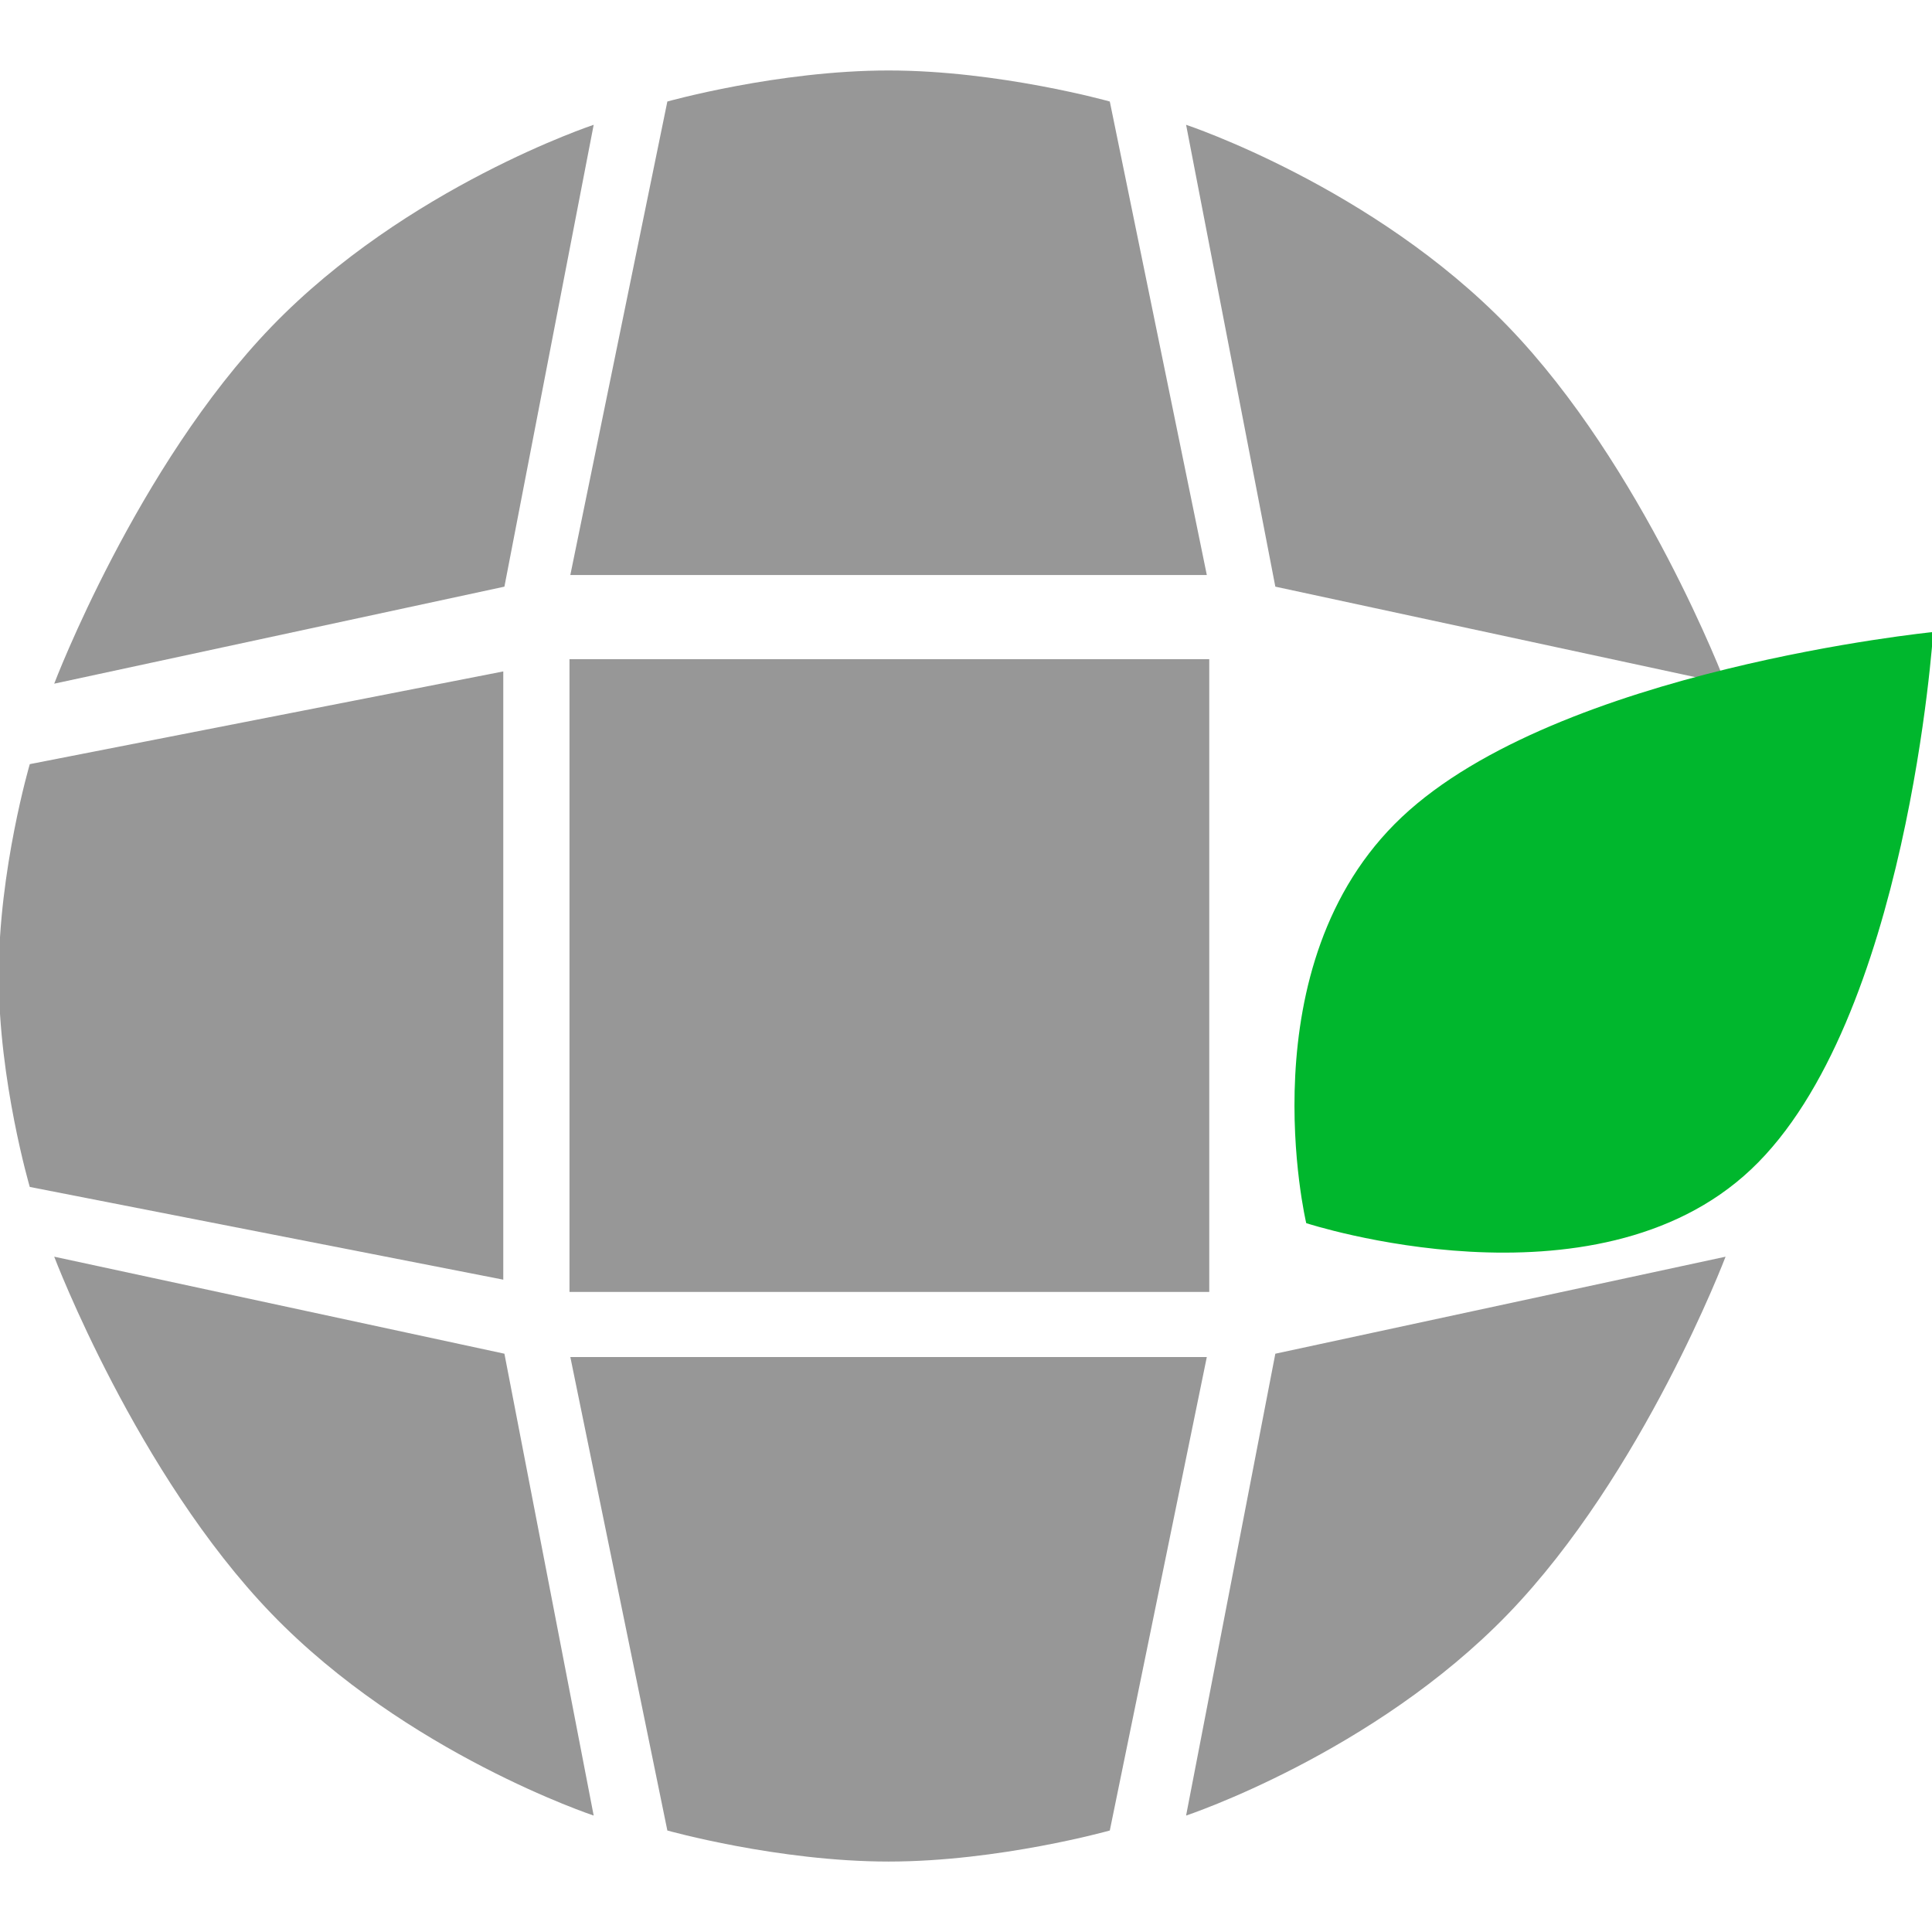
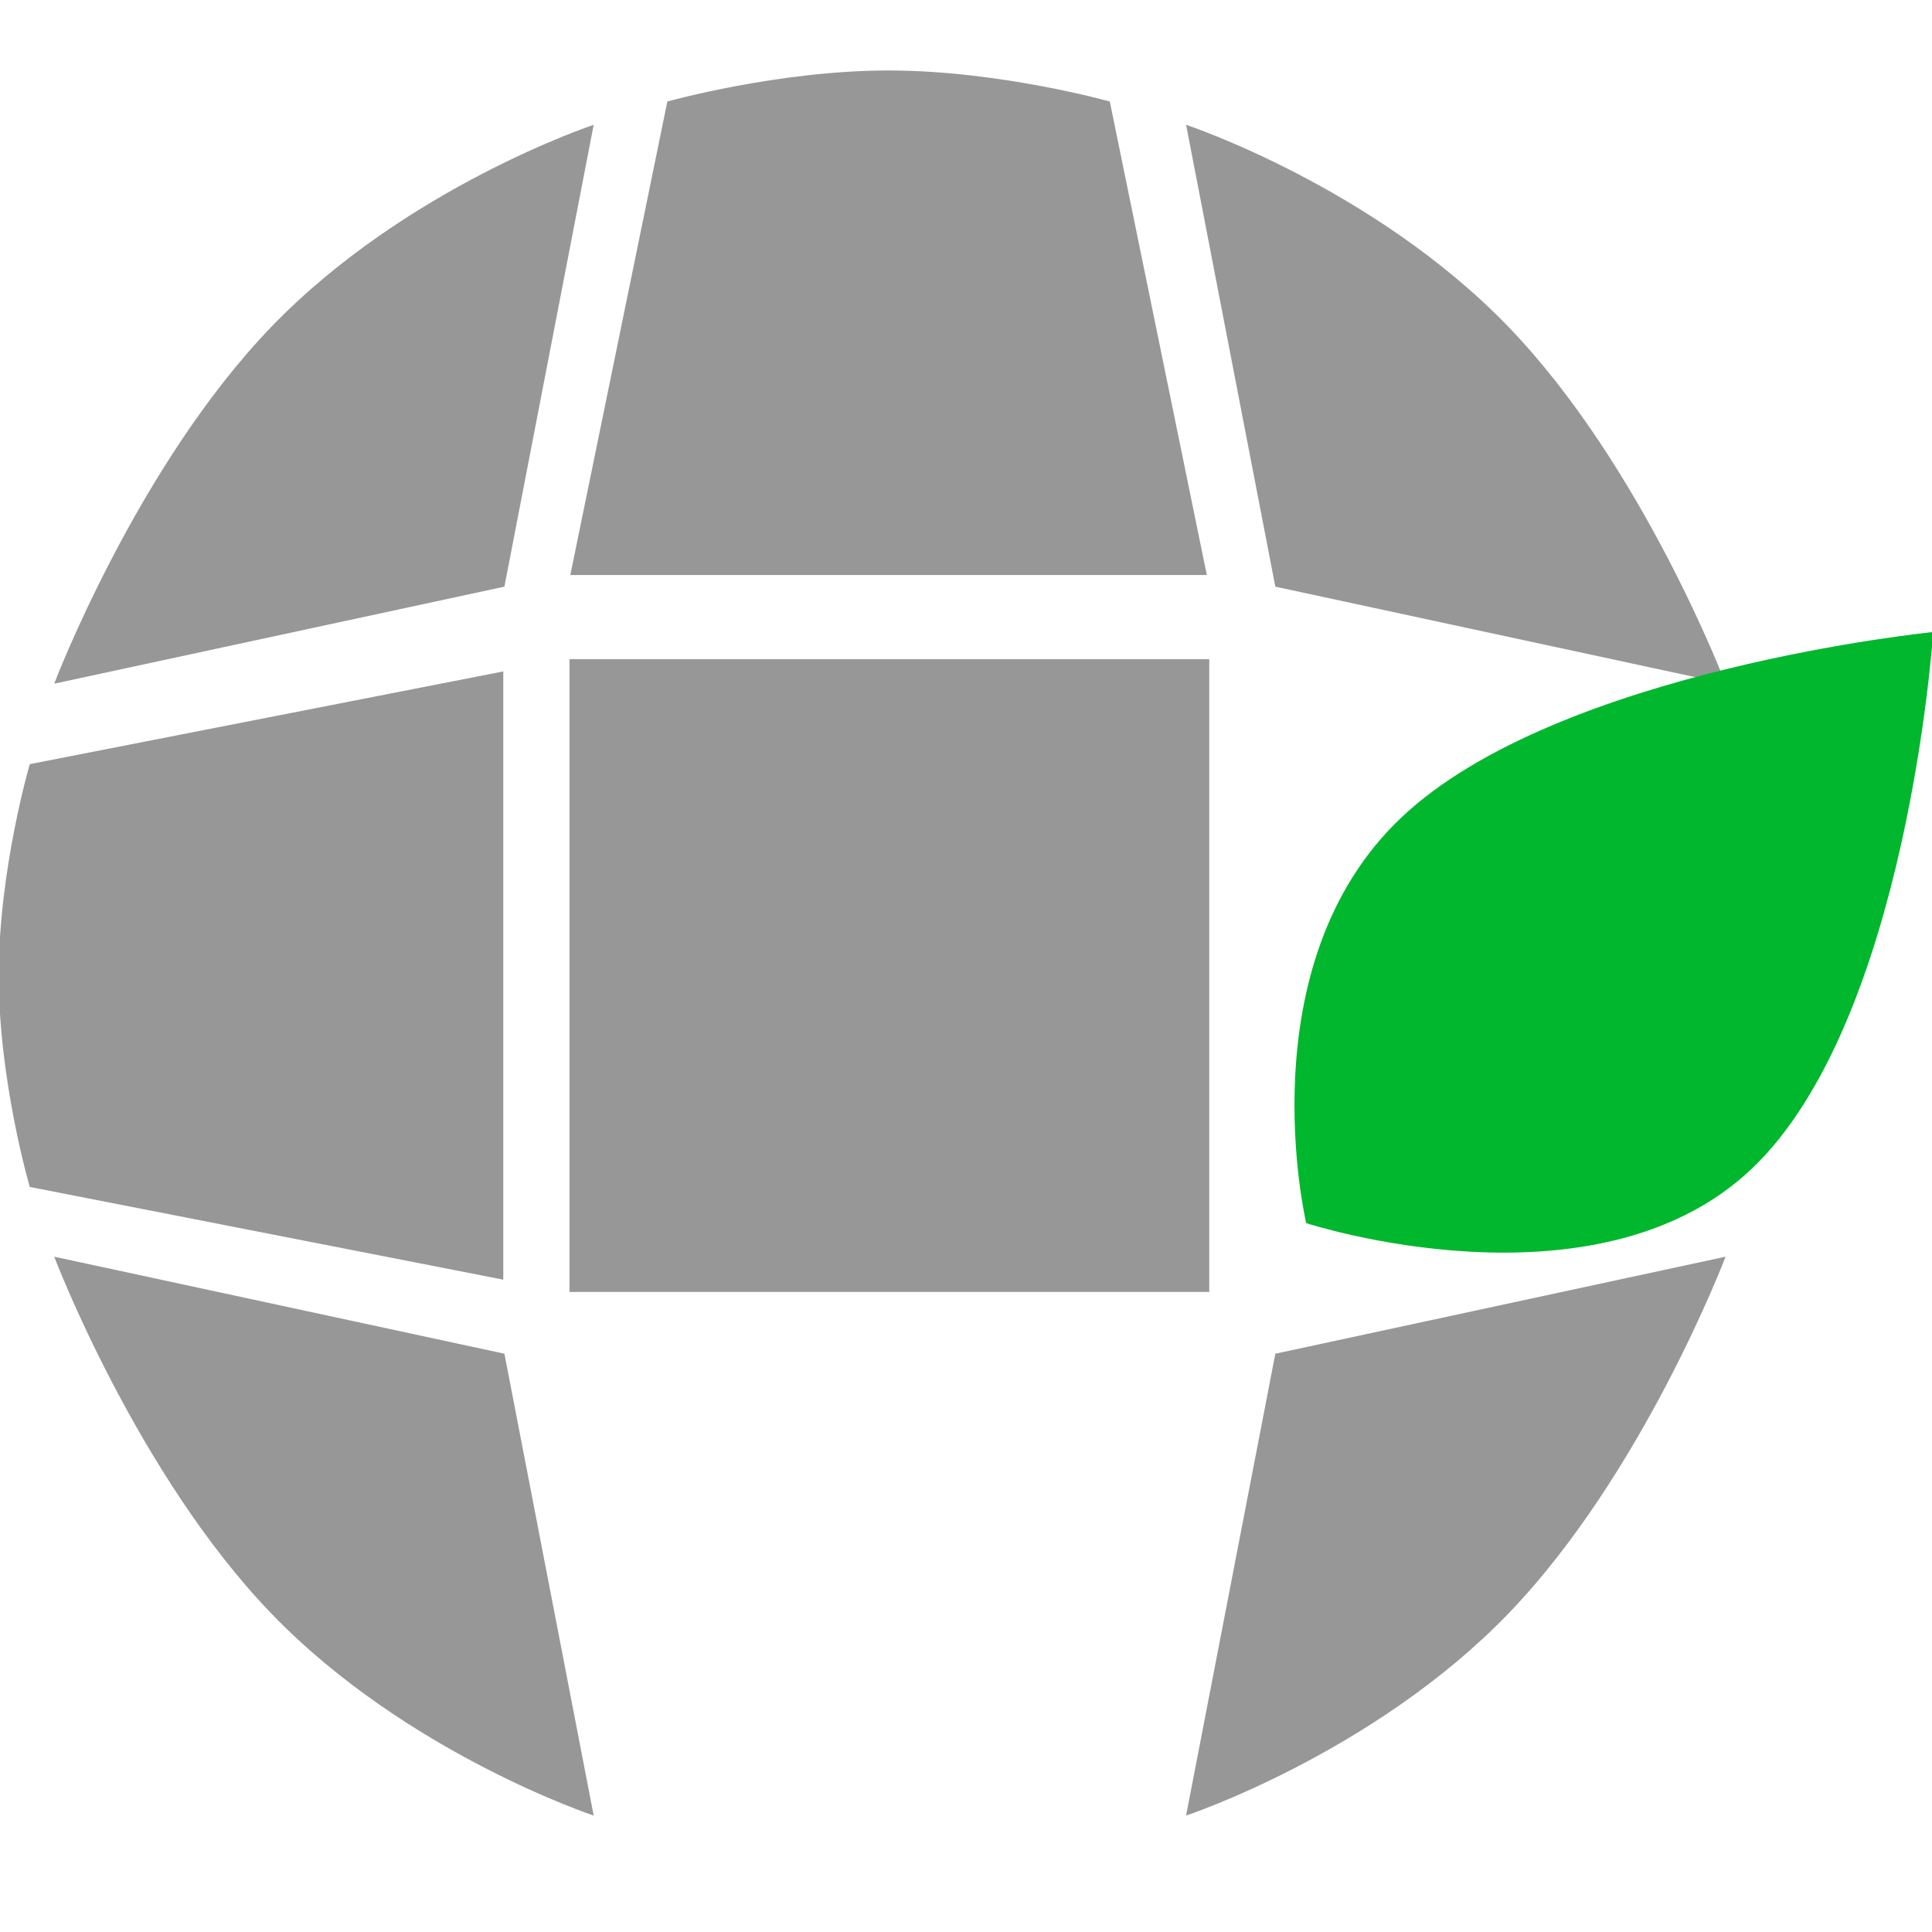
<svg xmlns="http://www.w3.org/2000/svg" version="1.1" width="1080" height="1080" viewBox="0 0 1080 1080" xml:space="preserve">
  <desc>Created with Fabric.js 5.2.4</desc>
  <defs>
</defs>
  <rect x="0" y="0" width="100%" height="100%" fill="transparent" />
  <g transform="matrix(1 0 0 1 540 540)" id="26f60c9c-3191-4b04-abc8-4337218e4036">
</g>
  <g transform="matrix(1 0 0 1 540 540)" id="617555ed-e238-4f19-b3eb-d57bf78e978d">
-     <rect style="stroke: none; stroke-width: 1; stroke-dasharray: none; stroke-linecap: butt; stroke-dashoffset: 0; stroke-linejoin: miter; stroke-miterlimit: 4; fill: rgb(255,255,255); fill-rule: nonzero; opacity: 1; visibility: hidden;" vector-effect="non-scaling-stroke" x="-540" y="-540" rx="0" ry="0" width="1080" height="1080" />
-   </g>
+     </g>
  <g transform="matrix(3.93 0 0 3.93 540 540)">
    <g style="">
      <g transform="matrix(1 0 0 1 -91.33 -79.91)" id="Path_1">
        <path style="stroke: none; stroke-width: 1; stroke-dasharray: none; stroke-linecap: butt; stroke-dashoffset: 0; stroke-linejoin: miter; stroke-miterlimit: 4; fill: rgb(151,151,151); fill-rule: nonzero; opacity: 1;" vector-effect="non-scaling-stroke" transform=" translate(-67.07, -76.73)" d="M 105.441 36.987 C 105.441 36.987 78.8 45.82 59.621 65.694 C 40.442 85.568 28.706 116.482 28.706 116.482 L 92.743 102.682 Z" stroke-linecap="round" />
      </g>
      <g transform="matrix(1 0 0 1 69.67 -79.91)" id="Path_2">
        <path style="stroke: none; stroke-width: 1; stroke-dasharray: none; stroke-linecap: butt; stroke-dashoffset: 0; stroke-linejoin: miter; stroke-miterlimit: 4; fill: rgb(151,151,151); fill-rule: nonzero; opacity: 1;" vector-effect="non-scaling-stroke" transform=" translate(-67.07, -76.73)" d="M 28.706 36.987 C 28.706 36.987 55.342 45.82 74.526 65.693 C 93.71 85.566 105.441 116.481 105.441 116.481 L 41.4 102.681 Z" stroke-linecap="round" />
      </g>
      <g transform="matrix(1 0 0 1 69.67 81.09)" id="Path_3">
        <path style="stroke: none; stroke-width: 1; stroke-dasharray: none; stroke-linecap: butt; stroke-dashoffset: 0; stroke-linejoin: miter; stroke-miterlimit: 4; fill: rgb(151,151,151); fill-rule: nonzero; opacity: 1;" vector-effect="non-scaling-stroke" transform=" translate(-67.07, -76.73)" d="M 28.706 116.482 C 28.706 116.482 55.342 107.649 74.526 87.776 C 93.71 67.903 105.441 36.988 105.441 36.988 L 41.4 50.788 Z" stroke-linecap="round" />
      </g>
      <g transform="matrix(1 0 0 1 -91.33 81.09)" id="Path_4">
        <path style="stroke: none; stroke-width: 1; stroke-dasharray: none; stroke-linecap: butt; stroke-dashoffset: 0; stroke-linejoin: miter; stroke-miterlimit: 4; fill: rgb(151,151,151); fill-rule: nonzero; opacity: 1;" vector-effect="non-scaling-stroke" transform=" translate(-67.07, -76.73)" d="M 105.441 116.482 C 105.441 116.482 78.8 107.649 59.621 87.775 C 40.442 67.901 28.706 36.987 28.706 36.987 L 92.743 50.787 Z" stroke-linecap="round" />
      </g>
      <g transform="matrix(1 0 0 1 -11.01 -91.5)" id="Path_5">
        <path style="stroke: none; stroke-width: 1; stroke-dasharray: none; stroke-linecap: butt; stroke-dashoffset: 0; stroke-linejoin: miter; stroke-miterlimit: 4; fill: rgb(151,151,151); fill-rule: nonzero; opacity: 1;" vector-effect="non-scaling-stroke" transform=" translate(-147.4, -65.14)" d="M 115.93 33.675 C 115.93 33.675 131.663 29.259 147.397 29.259 C 163.131 29.259 178.864 33.675 178.864 33.675 L 192.664 101.025 L 102.129 101.025 Z" stroke-linecap="round" />
      </g>
      <g transform="matrix(1 0 0 1 -11.01 91.5)" id="Path_6">
-         <path style="stroke: none; stroke-width: 1; stroke-dasharray: none; stroke-linecap: butt; stroke-dashoffset: 0; stroke-linejoin: miter; stroke-miterlimit: 4; fill: rgb(151,151,151); fill-rule: nonzero; opacity: 1;" vector-effect="non-scaling-stroke" transform=" translate(-147.4, -65.14)" d="M 115.93 96.608 C 115.93 96.608 131.663 101.024 147.397 101.024 C 163.131 101.024 178.864 96.608 178.864 96.608 L 192.664 29.258 L 102.129 29.258 Z" stroke-linecap="round" />
-       </g>
+         </g>
      <g transform="matrix(0 1 -1 0 -101.7 1.36)" id="Path_7">
        <path style="stroke: none; stroke-width: 1; stroke-dasharray: none; stroke-linecap: butt; stroke-dashoffset: 0; stroke-linejoin: miter; stroke-miterlimit: 4; fill: rgb(151,151,151); fill-rule: nonzero; opacity: 1;" vector-effect="non-scaling-stroke" transform=" translate(-145.39, -65.14)" d="M 115.317 96.608 C 115.317 96.608 130.352 101.024 145.387 101.024 C 160.422 101.024 175.457 96.608 175.457 96.608 L 188.646 29.258 L 102.129 29.258 Z" stroke-linecap="round" />
      </g>
      <g transform="matrix(1 0 0 1 -10.9 1.36)" id="Rectangle_1">
        <rect style="stroke: none; stroke-width: 1; stroke-dasharray: none; stroke-linecap: butt; stroke-dashoffset: 0; stroke-linejoin: miter; stroke-miterlimit: 4; fill: rgb(151,151,151); fill-rule: nonzero; opacity: 1;" vector-effect="non-scaling-stroke" x="-45.5" y="-45" rx="0" ry="0" width="91" height="90" />
      </g>
      <g transform="matrix(1 0 0 1 92.15 -3.37)" id="Path_8">
        <path style="stroke: none; stroke-width: 1; stroke-dasharray: none; stroke-linecap: butt; stroke-dashoffset: 0; stroke-linejoin: miter; stroke-miterlimit: 4; fill: rgb(0,183,45); fill-rule: nonzero; opacity: 1;" vector-effect="non-scaling-stroke" transform=" translate(-250.56, -153.27)" d="M 295.982 109.135 C 295.982 109.135 242.688 114.443 220.394 135.463 C 198.1 156.483 206.805 193.216 206.805 193.216 C 206.805 193.216 247.784 206.593 270.078 185.572 C 292.372 164.551 295.982 109.135 295.982 109.135 Z" stroke-linecap="round" />
      </g>
    </g>
  </g>
</svg>